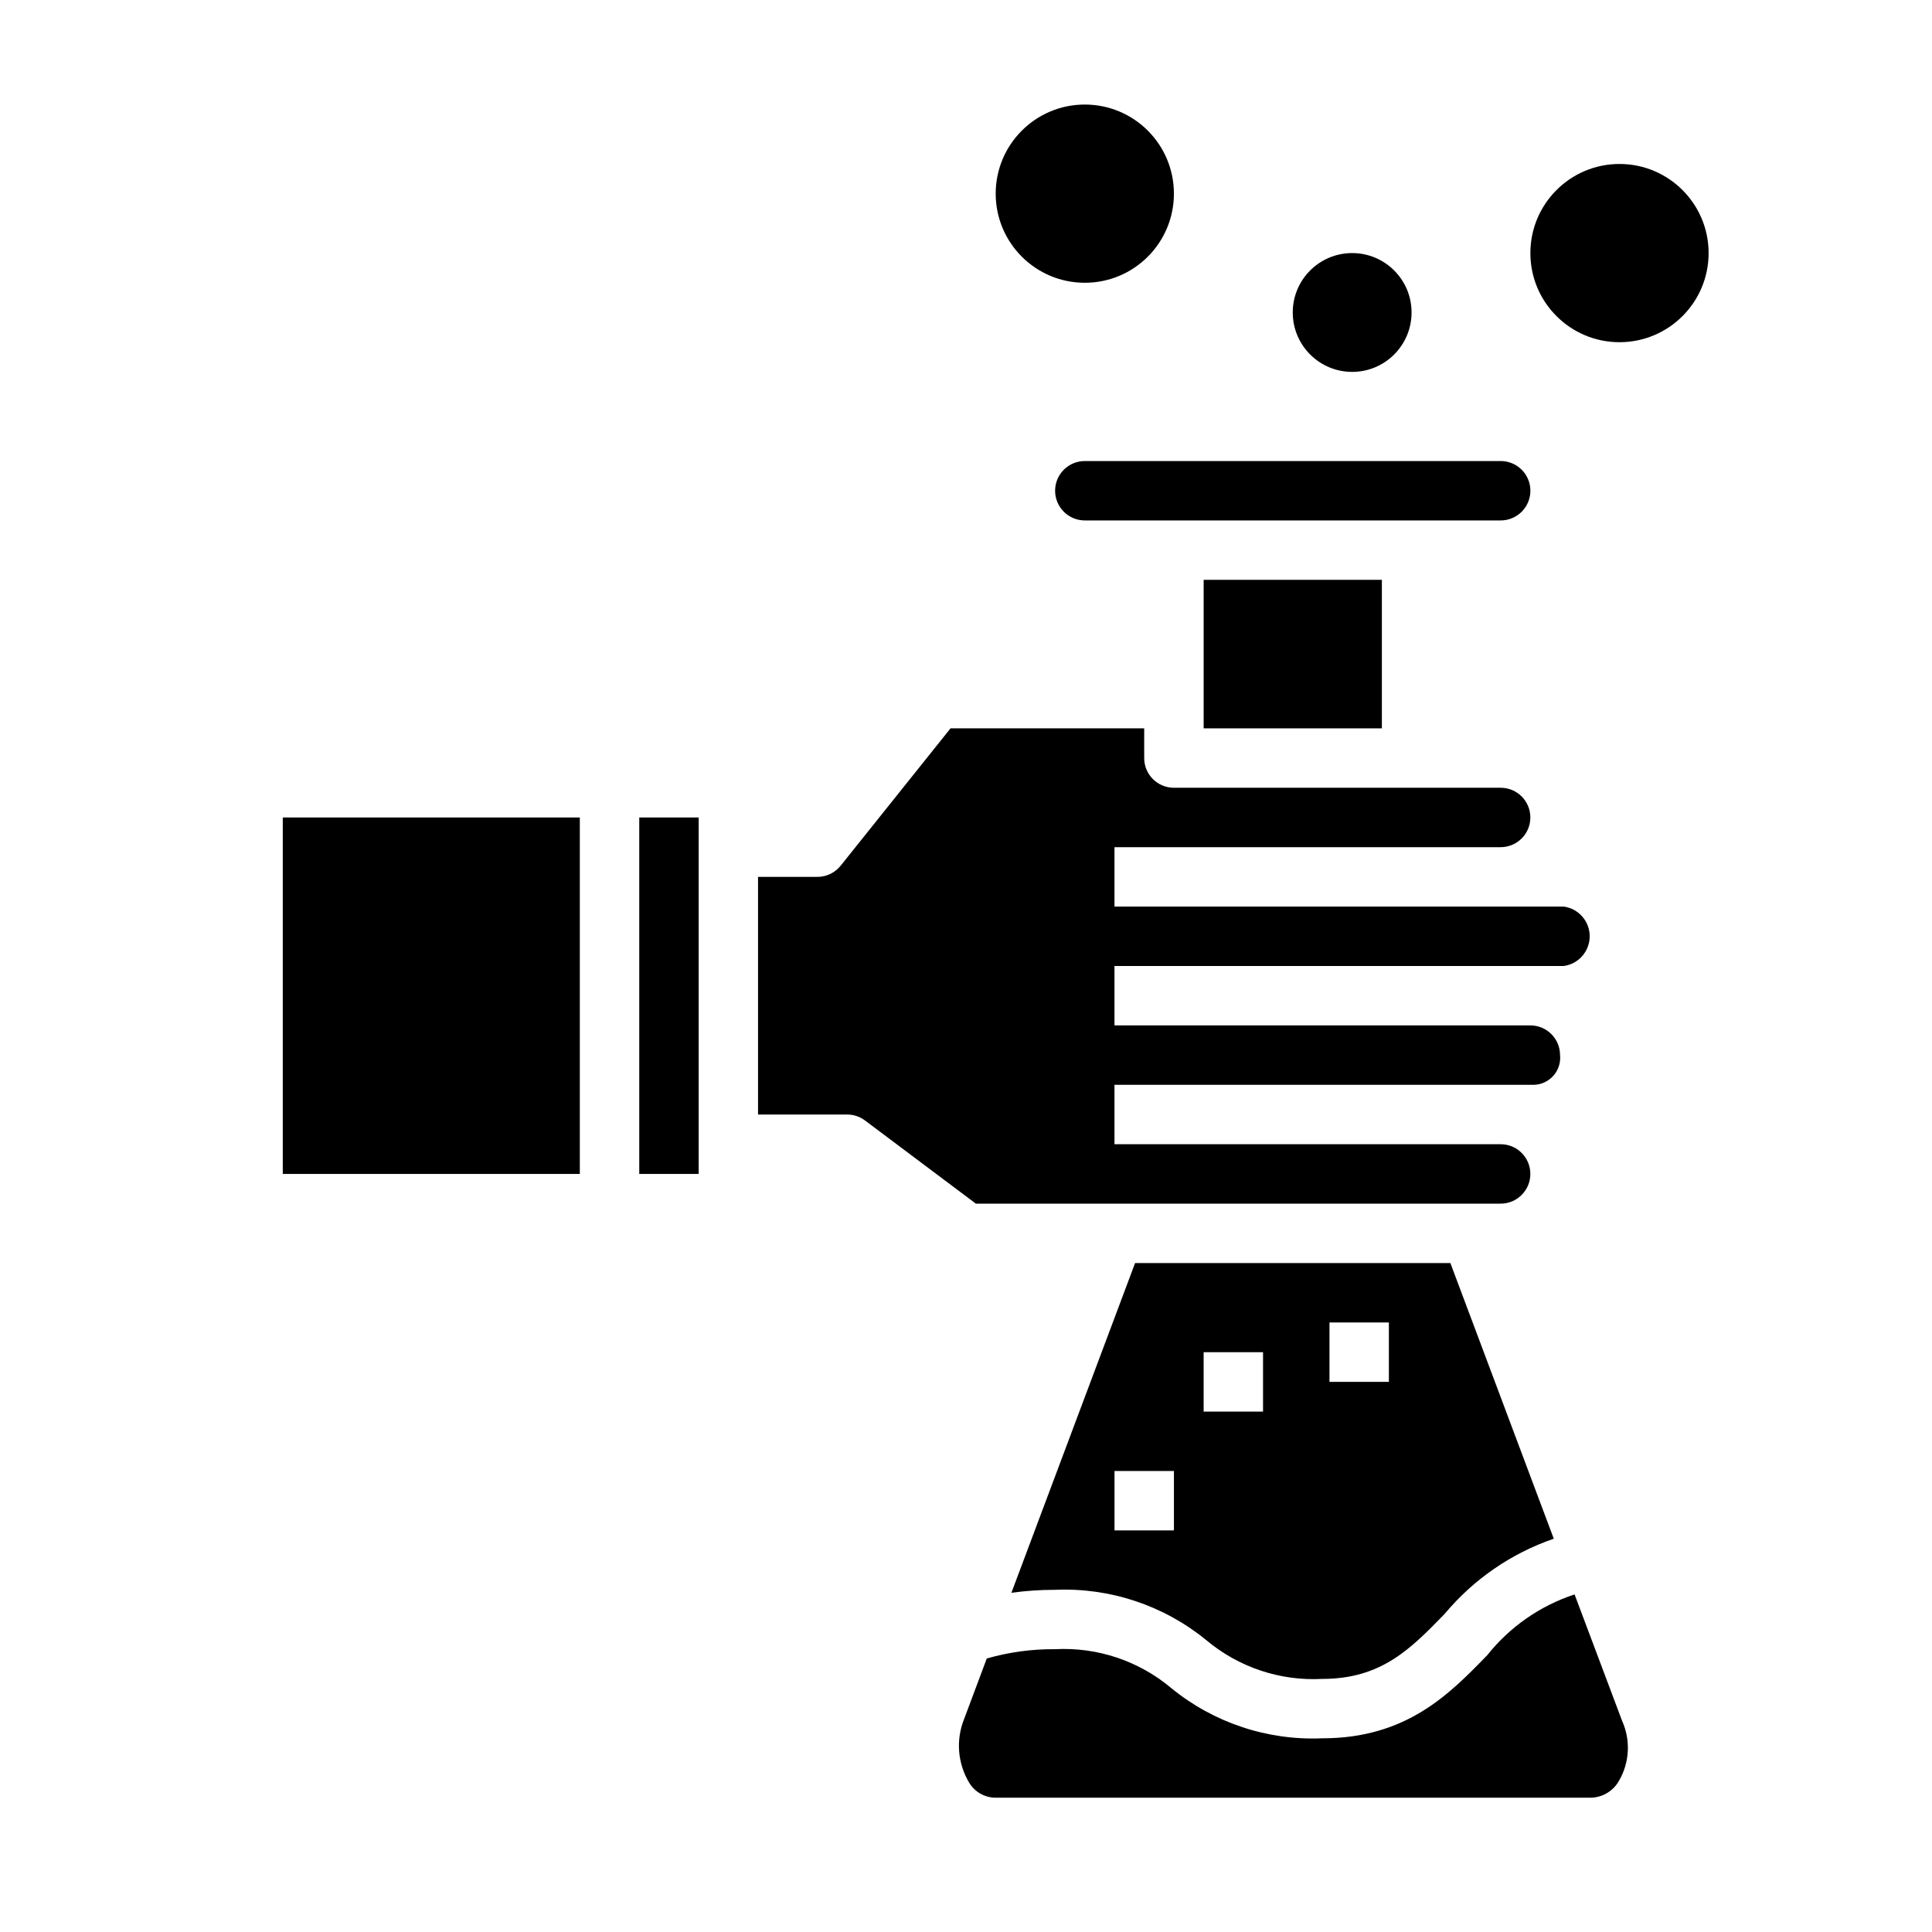
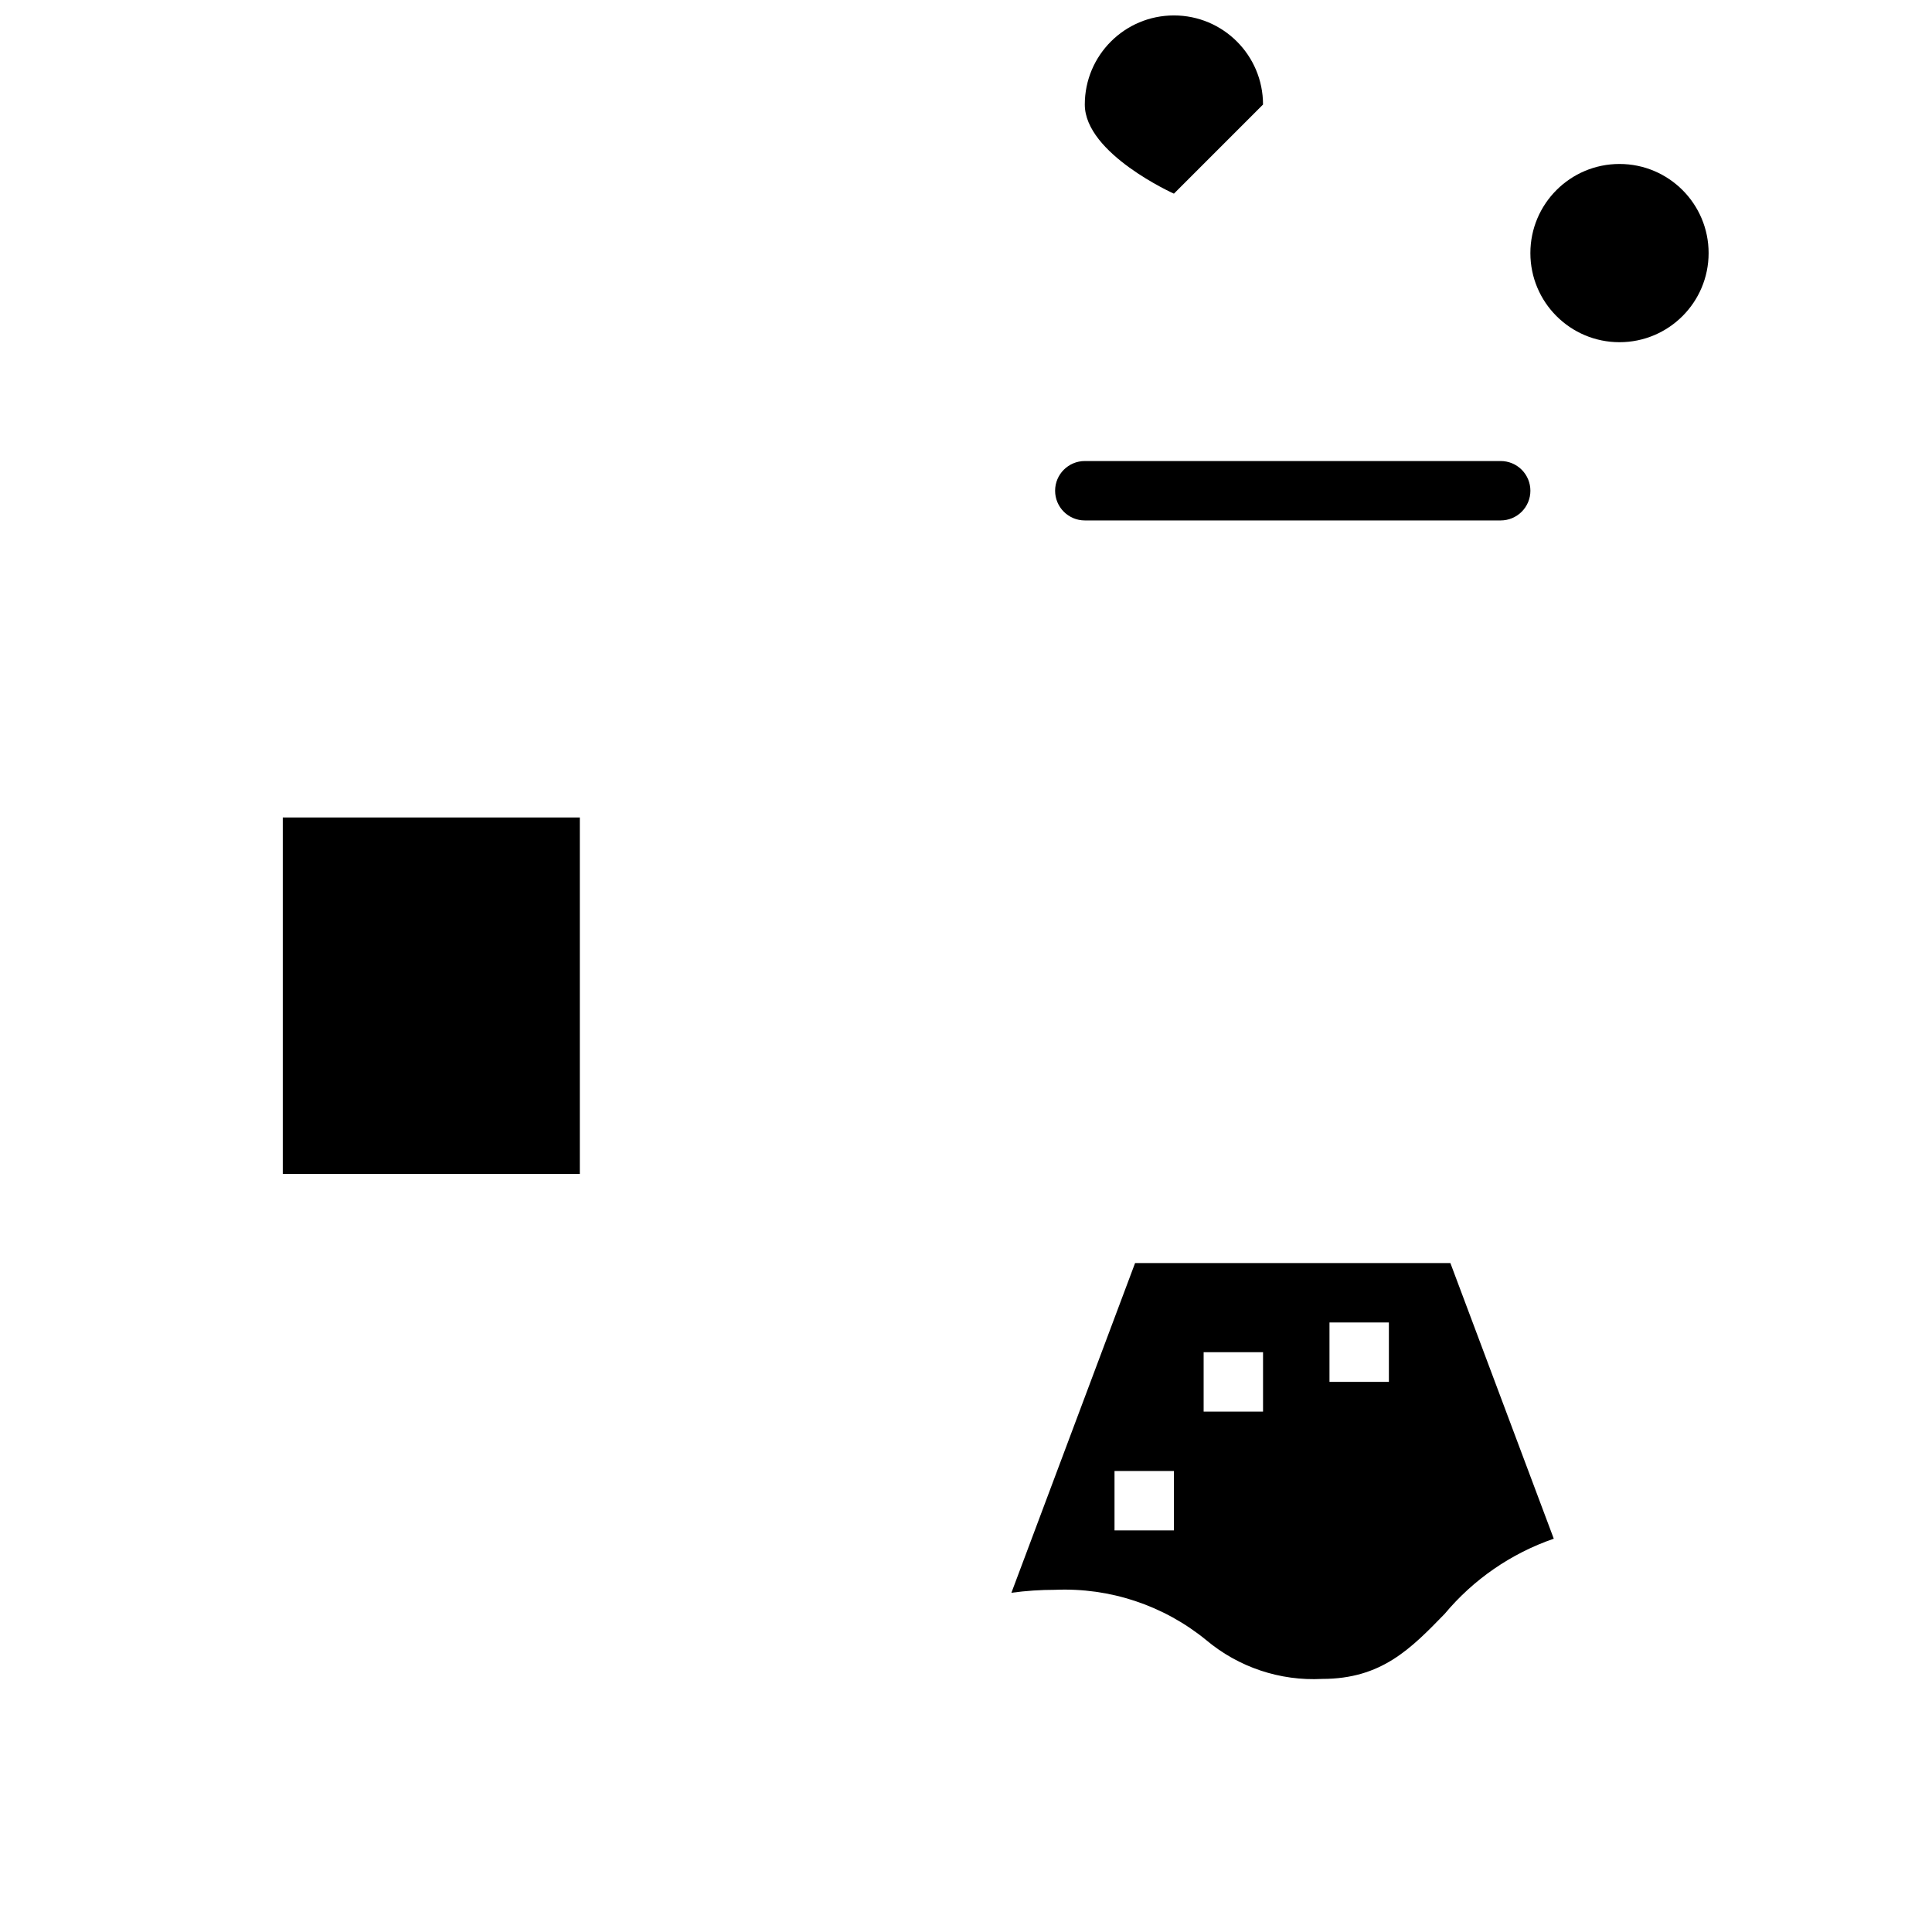
<svg xmlns="http://www.w3.org/2000/svg" fill="#000000" width="800px" height="800px" version="1.1" viewBox="144 144 512 512">
  <g>
-     <path d="m455.1 195.32c0 13.043-10.57 23.617-23.613 23.617s-23.617-10.574-23.617-23.617 10.574-23.613 23.617-23.613 23.613 10.57 23.613 23.613" />
-     <path d="m518.08 226.81c0 8.695-7.047 15.746-15.742 15.746-8.695 0-15.746-7.051-15.746-15.746s7.051-15.742 15.746-15.742c8.695 0 15.742 7.047 15.742 15.742" />
+     <path d="m455.1 195.32s-23.617-10.574-23.617-23.617 10.574-23.613 23.617-23.613 23.613 10.57 23.613 23.613" />
    <path d="m596.8 211.07c0 13.043-10.574 23.617-23.617 23.617-13.043 0-23.617-10.574-23.617-23.617 0-13.043 10.574-23.617 23.617-23.617 13.043 0 23.617 10.574 23.617 23.617" />
-     <path d="m344.89 439.36h23.617c1.703 0 3.359 0.551 4.723 1.574l29.387 22.043h139.07c4.348 0 7.871-3.527 7.871-7.875 0-4.348-3.523-7.871-7.871-7.871h-102.34v-15.742h111.18c1.984-0.062 3.852-0.945 5.16-2.438 1.309-1.492 1.941-3.461 1.742-5.438 0-2.086-0.828-4.09-2.305-5.566-1.477-1.477-3.477-2.305-5.566-2.305h-110.21v-15.742h119.05c3.941-0.531 6.887-3.894 6.887-7.875 0-3.977-2.945-7.34-6.887-7.871h-119.05v-15.742h102.34c4.348 0 7.871-3.527 7.871-7.875 0-4.348-3.523-7.871-7.871-7.871h-86.594c-4.348 0-7.871-3.523-7.871-7.871v-7.871h-51.324l-29.125 36.406h-0.004c-1.492 1.867-3.75 2.953-6.141 2.953h-15.742z" />
-     <path d="m462.98 297.66h47.23v39.359h-47.23z" />
-     <path d="m313.41 360.64h15.742v94.465h-15.742z" />
    <path d="m549.57 274.05c0-2.09-0.828-4.09-2.305-5.566-1.477-1.477-3.481-2.305-5.566-2.305h-110.21c-4.348 0-7.875 3.523-7.875 7.871s3.527 7.871 7.875 7.871h110.21c2.086 0 4.09-0.828 5.566-2.305 1.477-1.477 2.305-3.481 2.305-5.566z" />
    <path d="m218.94 360.64h78.719v94.465h-78.719z" />
    <path d="m463.62 578.61c8.582 7.223 19.586 10.914 30.785 10.32 15.695 0 23.457-7.988 32.449-17.238 7.641-9.152 17.641-16.039 28.914-19.918l-27.402-73.051h-83.555l-32.777 87.379c3.836-0.523 7.707-0.785 11.578-0.785 14.516-0.621 28.75 4.109 40.008 13.293zm32.707-84.145h15.742v15.742h-15.742zm-33.352 7.875h15.742v15.742h-15.742zm-23.617 31.488h15.742v15.742h-15.742z" />
-     <path d="m399.5 599.56c-2.223 5.527-1.723 11.773 1.344 16.879 1.48 2.465 4.148 3.973 7.023 3.973h157.44c3.16 0.035 6.098-1.637 7.68-4.375 2.879-4.875 3.207-10.844 0.883-16.004l-12.594-33.496c-9.113 2.992-17.156 8.586-23.129 16.09-10.027 10.32-21.387 22.043-43.746 22.043-14.512 0.621-28.742-4.113-39.996-13.297-8.586-7.223-19.594-10.91-30.797-10.32-6.121-0.055-12.219 0.777-18.105 2.465z" />
  </g>
</svg>